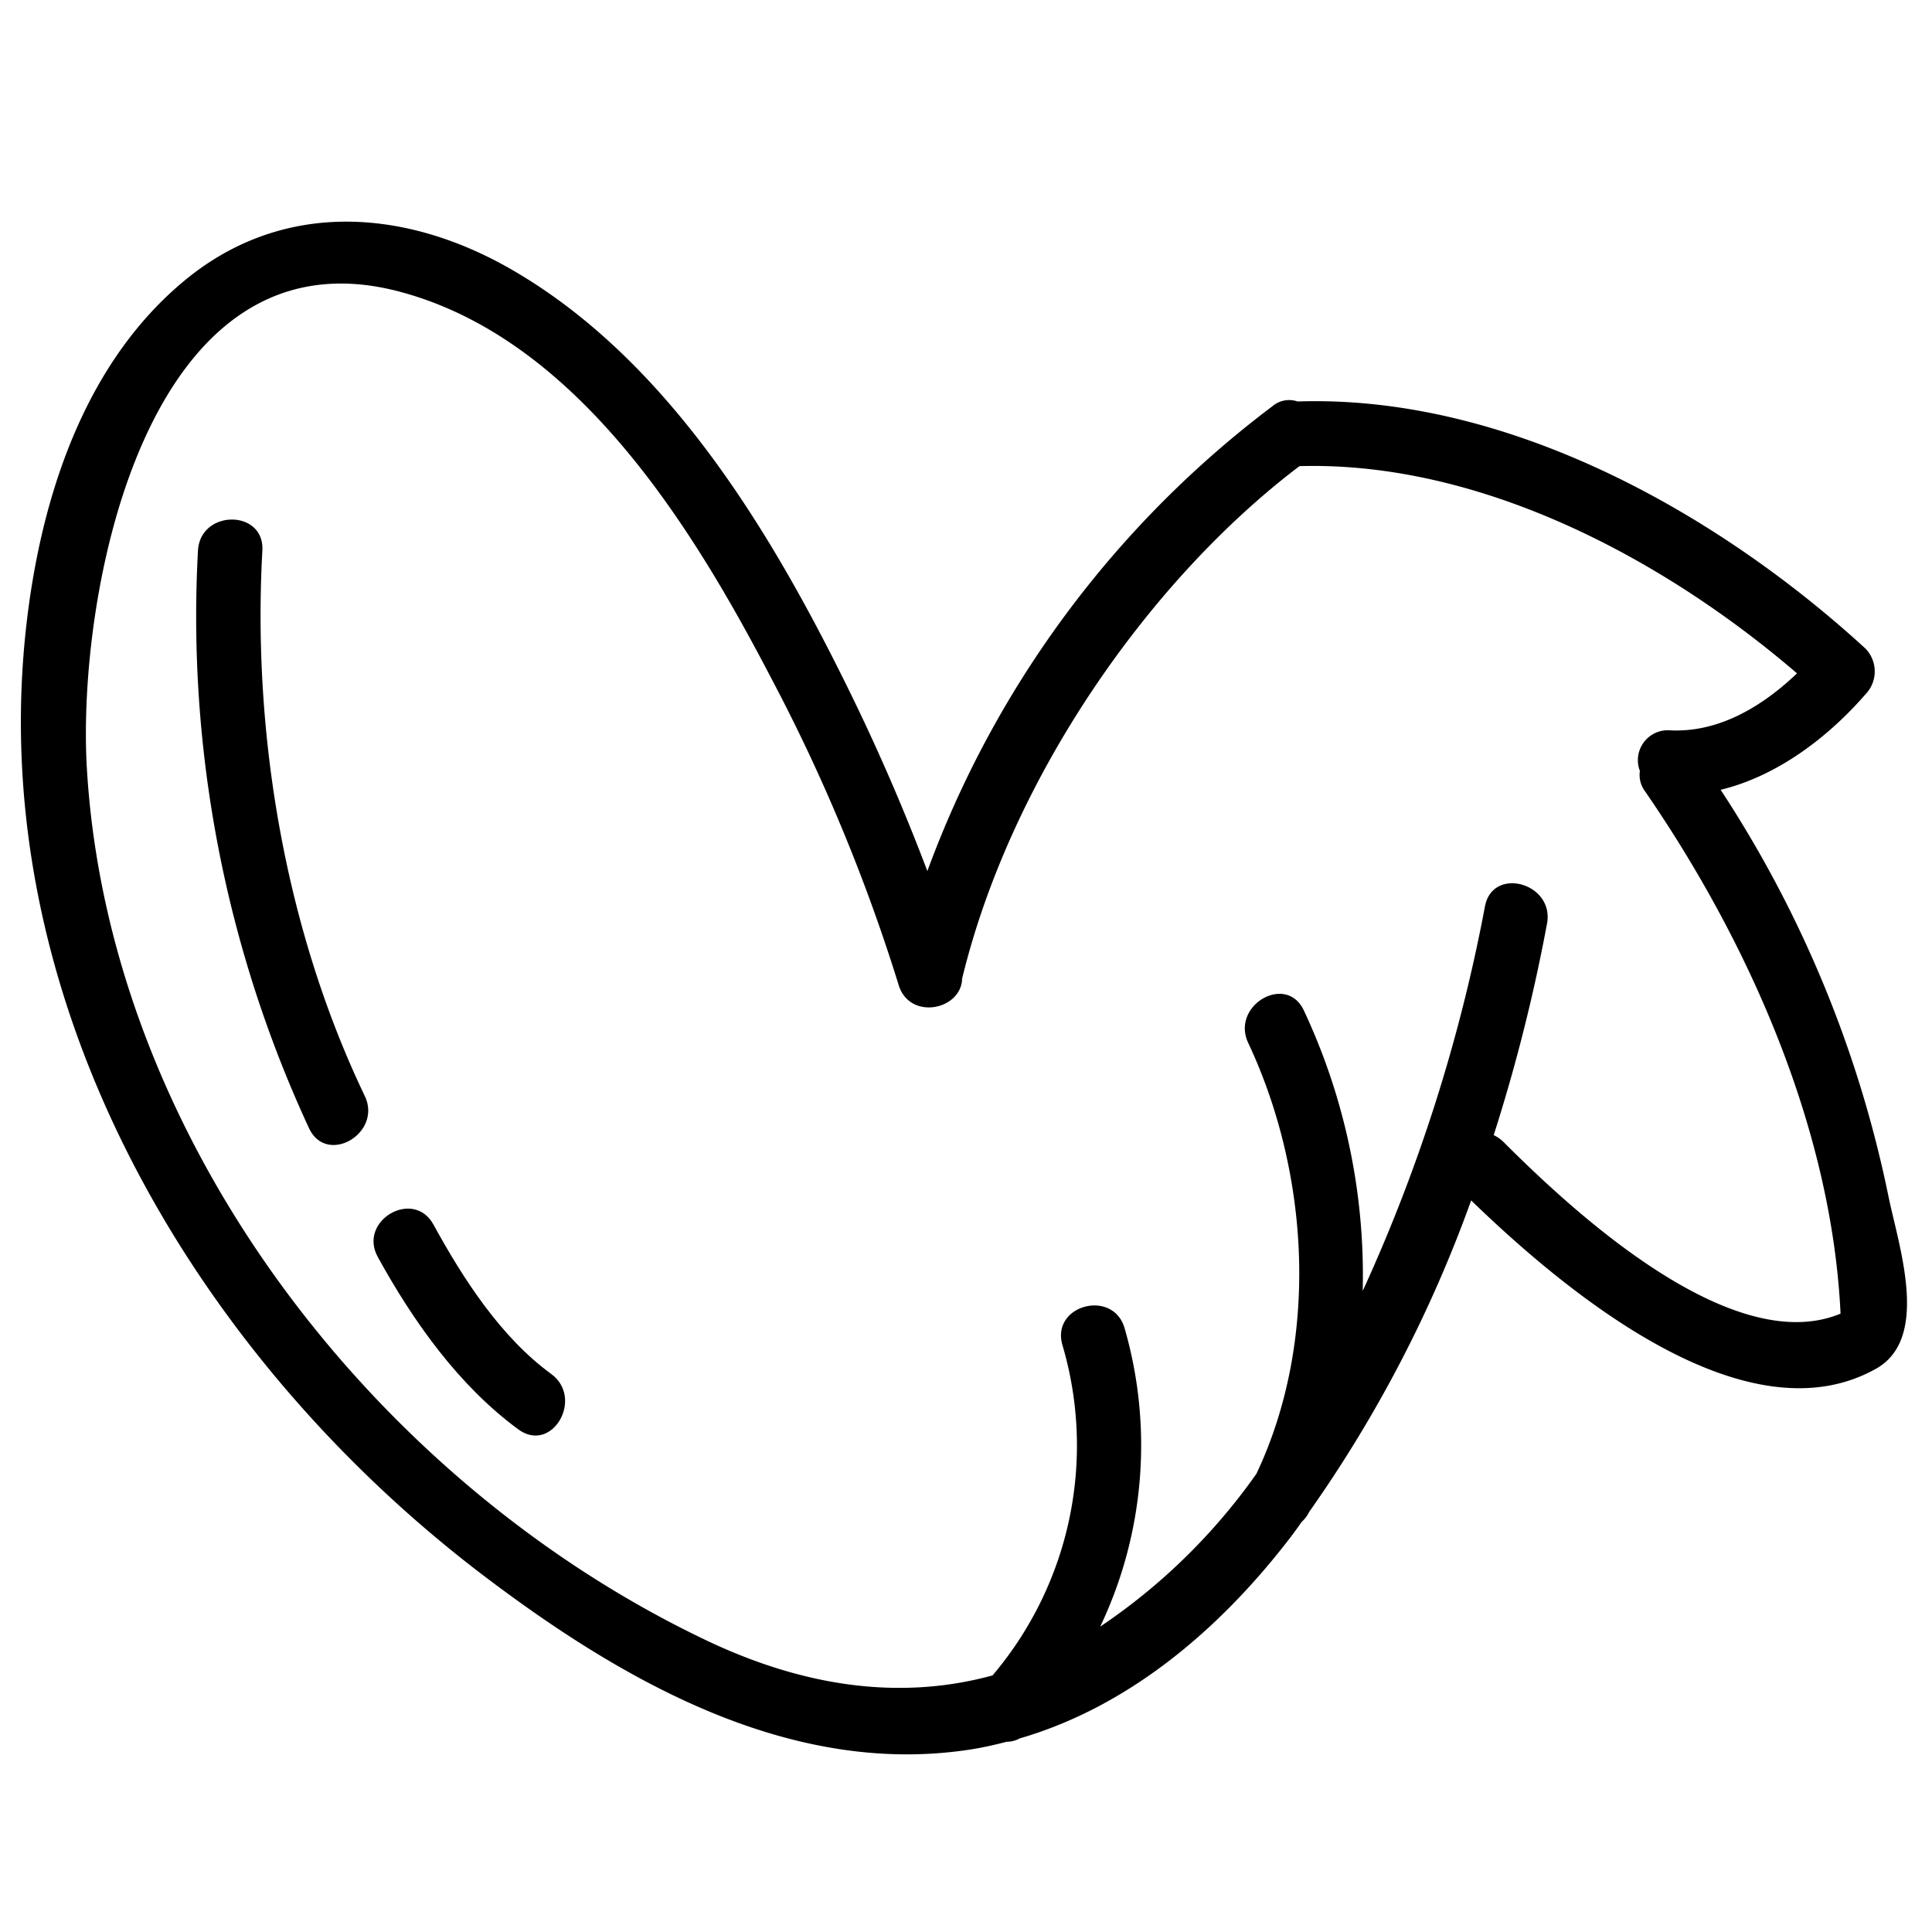
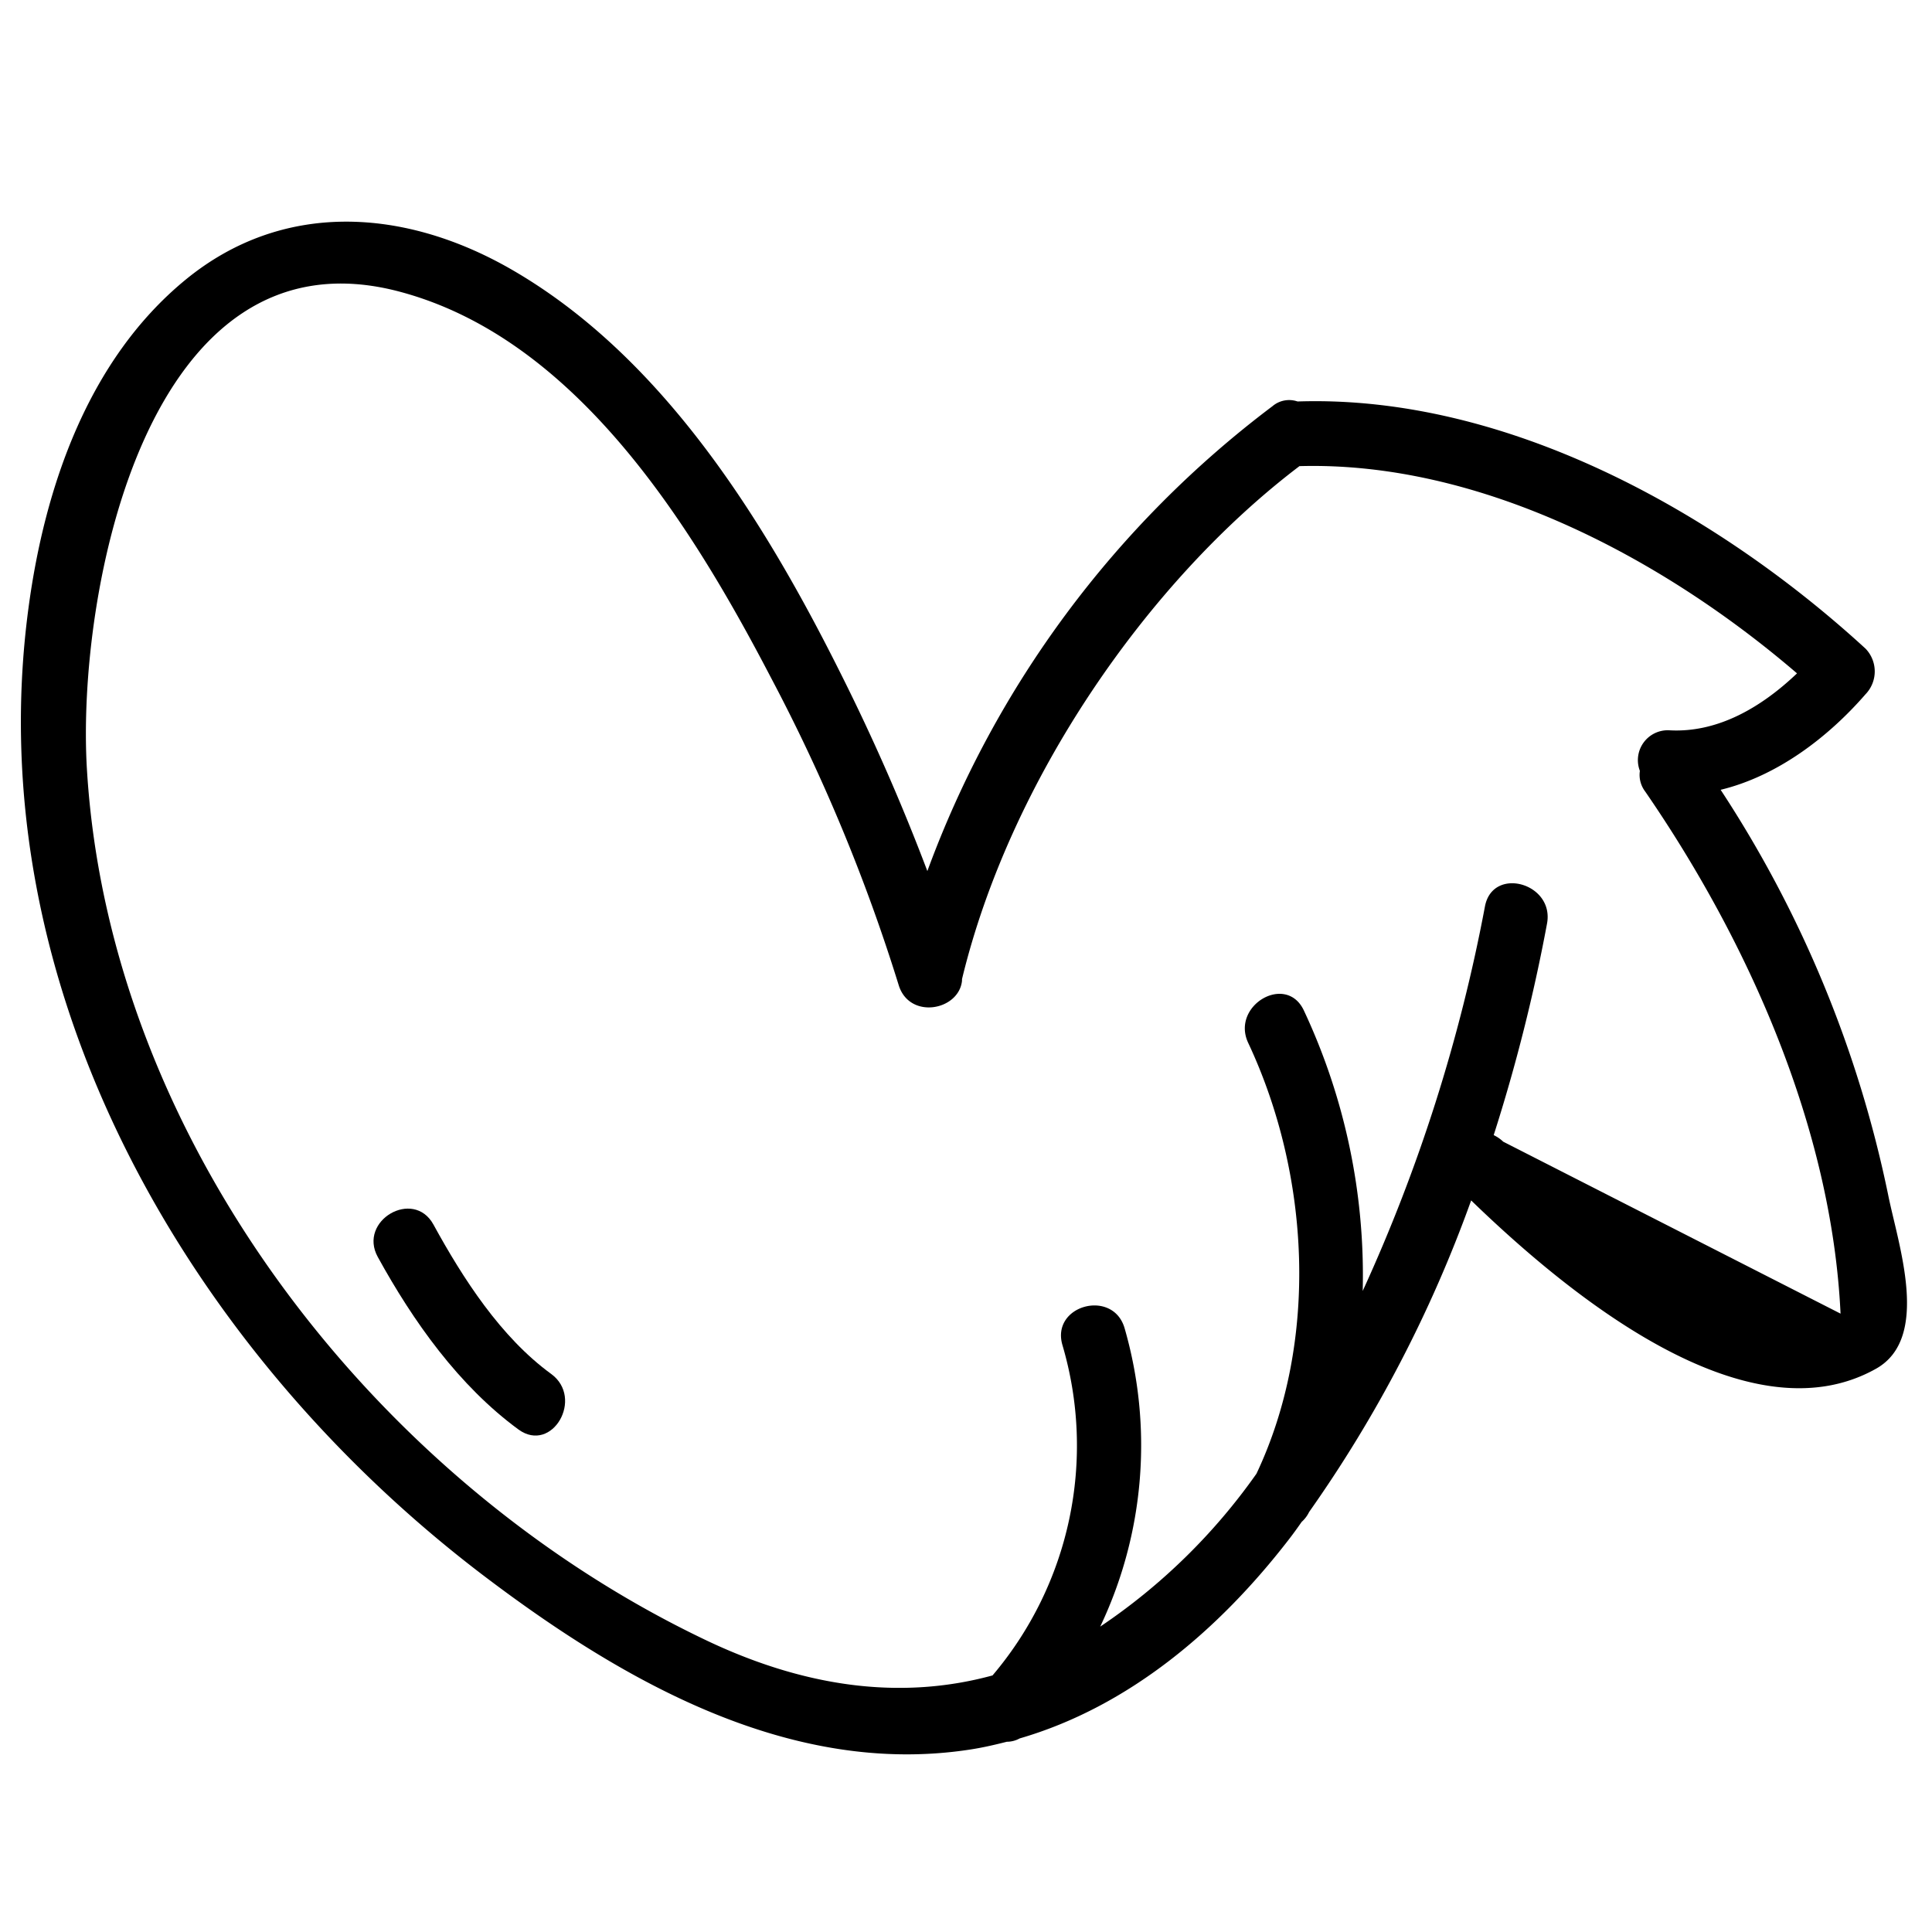
<svg xmlns="http://www.w3.org/2000/svg" id="Vrstva_1" data-name="Vrstva 1" viewBox="0 0 150 150">
  <defs>
    <style>.cls-1{fill:#000000;}</style>
  </defs>
  <title>icon</title>
-   <path class="cls-1" d="M146.59,92.74a90.54,90.54,0,0,0-13-31.42c4.38-1.06,8.33-4.06,11.25-7.42a2.55,2.55,0,0,0,0-3.54C133.34,39.81,117,30.63,100.74,31.17a2,2,0,0,0-1.95.37A79.4,79.4,0,0,0,72,67.63a162,162,0,0,0-6.69-15.26c-5.93-11.89-13.85-24.72-25.69-31.5-8.22-4.7-17.68-5.35-25.24.87S3.47,37.86,2.22,47.14c-4,29.62,12.53,58,35.59,75.39,10.66,8.05,23.61,15.43,37.47,13.31,1-.15,1.94-.37,2.89-.61a2.08,2.08,0,0,0,1-.26c8.49-2.47,15.5-8.46,20.89-15.44.35-.45.68-.91,1-1.37a2.47,2.47,0,0,0,.58-.77l0,0A101.25,101.25,0,0,0,114.22,93.2c7.33,7.1,21.31,18.75,31.43,13.07C149.93,103.87,147.36,96.6,146.59,92.74Zm-29.88-4.1a2.81,2.81,0,0,0-.74-.51,134.71,134.71,0,0,0,4.14-16.42c.59-3.15-4.23-4.49-4.82-1.33a129,129,0,0,1-9.49,29.85,48.42,48.42,0,0,0-4.57-21.78c-1.37-2.91-5.68-.38-4.32,2.52,4.81,10.24,5.5,23.18.64,33.45a46.71,46.71,0,0,1-12.13,11.87,32.77,32.77,0,0,0,1.89-23.18c-.91-3.08-5.74-1.77-4.82,1.33a27.58,27.58,0,0,1-5.43,25.64c-6.52,1.78-13.89,1.22-22.13-2.68C29.26,115.23,8.49,88.54,6.75,59.75c-.83-13.54,4.56-42.44,24.37-37.08C44.8,26.36,53.73,40.86,59.85,52.6a139.11,139.11,0,0,1,9.92,23.87c.82,2.71,4.67,2,4.92-.32,0-.05,0-.08,0-.13C78.39,60.69,89,45.21,100.89,36.19c14-.39,28.2,7.13,38.63,16.09-2.72,2.59-6.11,4.63-9.91,4.42a2.32,2.32,0,0,0-2.29,3.15,2.13,2.13,0,0,0,.41,1.6c8,11.62,14.49,26.14,15.17,40.54C134.44,105.51,122.06,94,116.71,88.64Z" />
-   <path class="cls-1" d="M20.37,42.75c.18-3.22-4.82-3.21-5,0A94.42,94.42,0,0,0,24,87.61c1.38,2.91,5.7.37,4.32-2.52C22.15,72.21,19.58,57,20.37,42.75Z" />
+   <path class="cls-1" d="M146.59,92.74a90.54,90.54,0,0,0-13-31.42c4.38-1.06,8.33-4.06,11.25-7.42a2.55,2.55,0,0,0,0-3.54C133.34,39.81,117,30.63,100.74,31.17a2,2,0,0,0-1.95.37A79.4,79.4,0,0,0,72,67.63a162,162,0,0,0-6.69-15.26c-5.93-11.89-13.85-24.72-25.69-31.5-8.22-4.7-17.68-5.35-25.24.87S3.47,37.86,2.22,47.14c-4,29.62,12.53,58,35.59,75.39,10.66,8.05,23.61,15.43,37.47,13.31,1-.15,1.94-.37,2.89-.61a2.08,2.08,0,0,0,1-.26c8.49-2.47,15.5-8.46,20.89-15.44.35-.45.68-.91,1-1.37a2.47,2.47,0,0,0,.58-.77l0,0A101.25,101.25,0,0,0,114.22,93.2c7.33,7.1,21.31,18.75,31.43,13.07C149.93,103.87,147.36,96.6,146.59,92.74Zm-29.88-4.1a2.81,2.81,0,0,0-.74-.51,134.71,134.71,0,0,0,4.14-16.42c.59-3.15-4.23-4.49-4.82-1.33a129,129,0,0,1-9.49,29.85,48.42,48.42,0,0,0-4.57-21.78c-1.37-2.91-5.68-.38-4.32,2.52,4.81,10.24,5.5,23.18.64,33.45a46.71,46.71,0,0,1-12.13,11.87,32.77,32.77,0,0,0,1.89-23.18c-.91-3.08-5.74-1.77-4.82,1.33a27.58,27.58,0,0,1-5.43,25.64c-6.52,1.78-13.89,1.22-22.13-2.68C29.26,115.23,8.49,88.54,6.75,59.75c-.83-13.54,4.56-42.44,24.37-37.08C44.8,26.36,53.73,40.86,59.85,52.6a139.11,139.11,0,0,1,9.92,23.87c.82,2.71,4.67,2,4.92-.32,0-.05,0-.08,0-.13C78.39,60.69,89,45.21,100.89,36.19c14-.39,28.2,7.13,38.63,16.09-2.72,2.59-6.11,4.63-9.91,4.42a2.32,2.32,0,0,0-2.29,3.15,2.13,2.13,0,0,0,.41,1.6c8,11.62,14.49,26.14,15.17,40.54Z" />
  <path class="cls-1" d="M42.79,106.67c-3.91-2.85-6.84-7.4-9.14-11.6-1.55-2.82-5.87-.3-4.32,2.52,2.75,5,6.29,10,10.93,13.4C42.87,112.88,45.37,108.55,42.79,106.67Z" />
</svg>